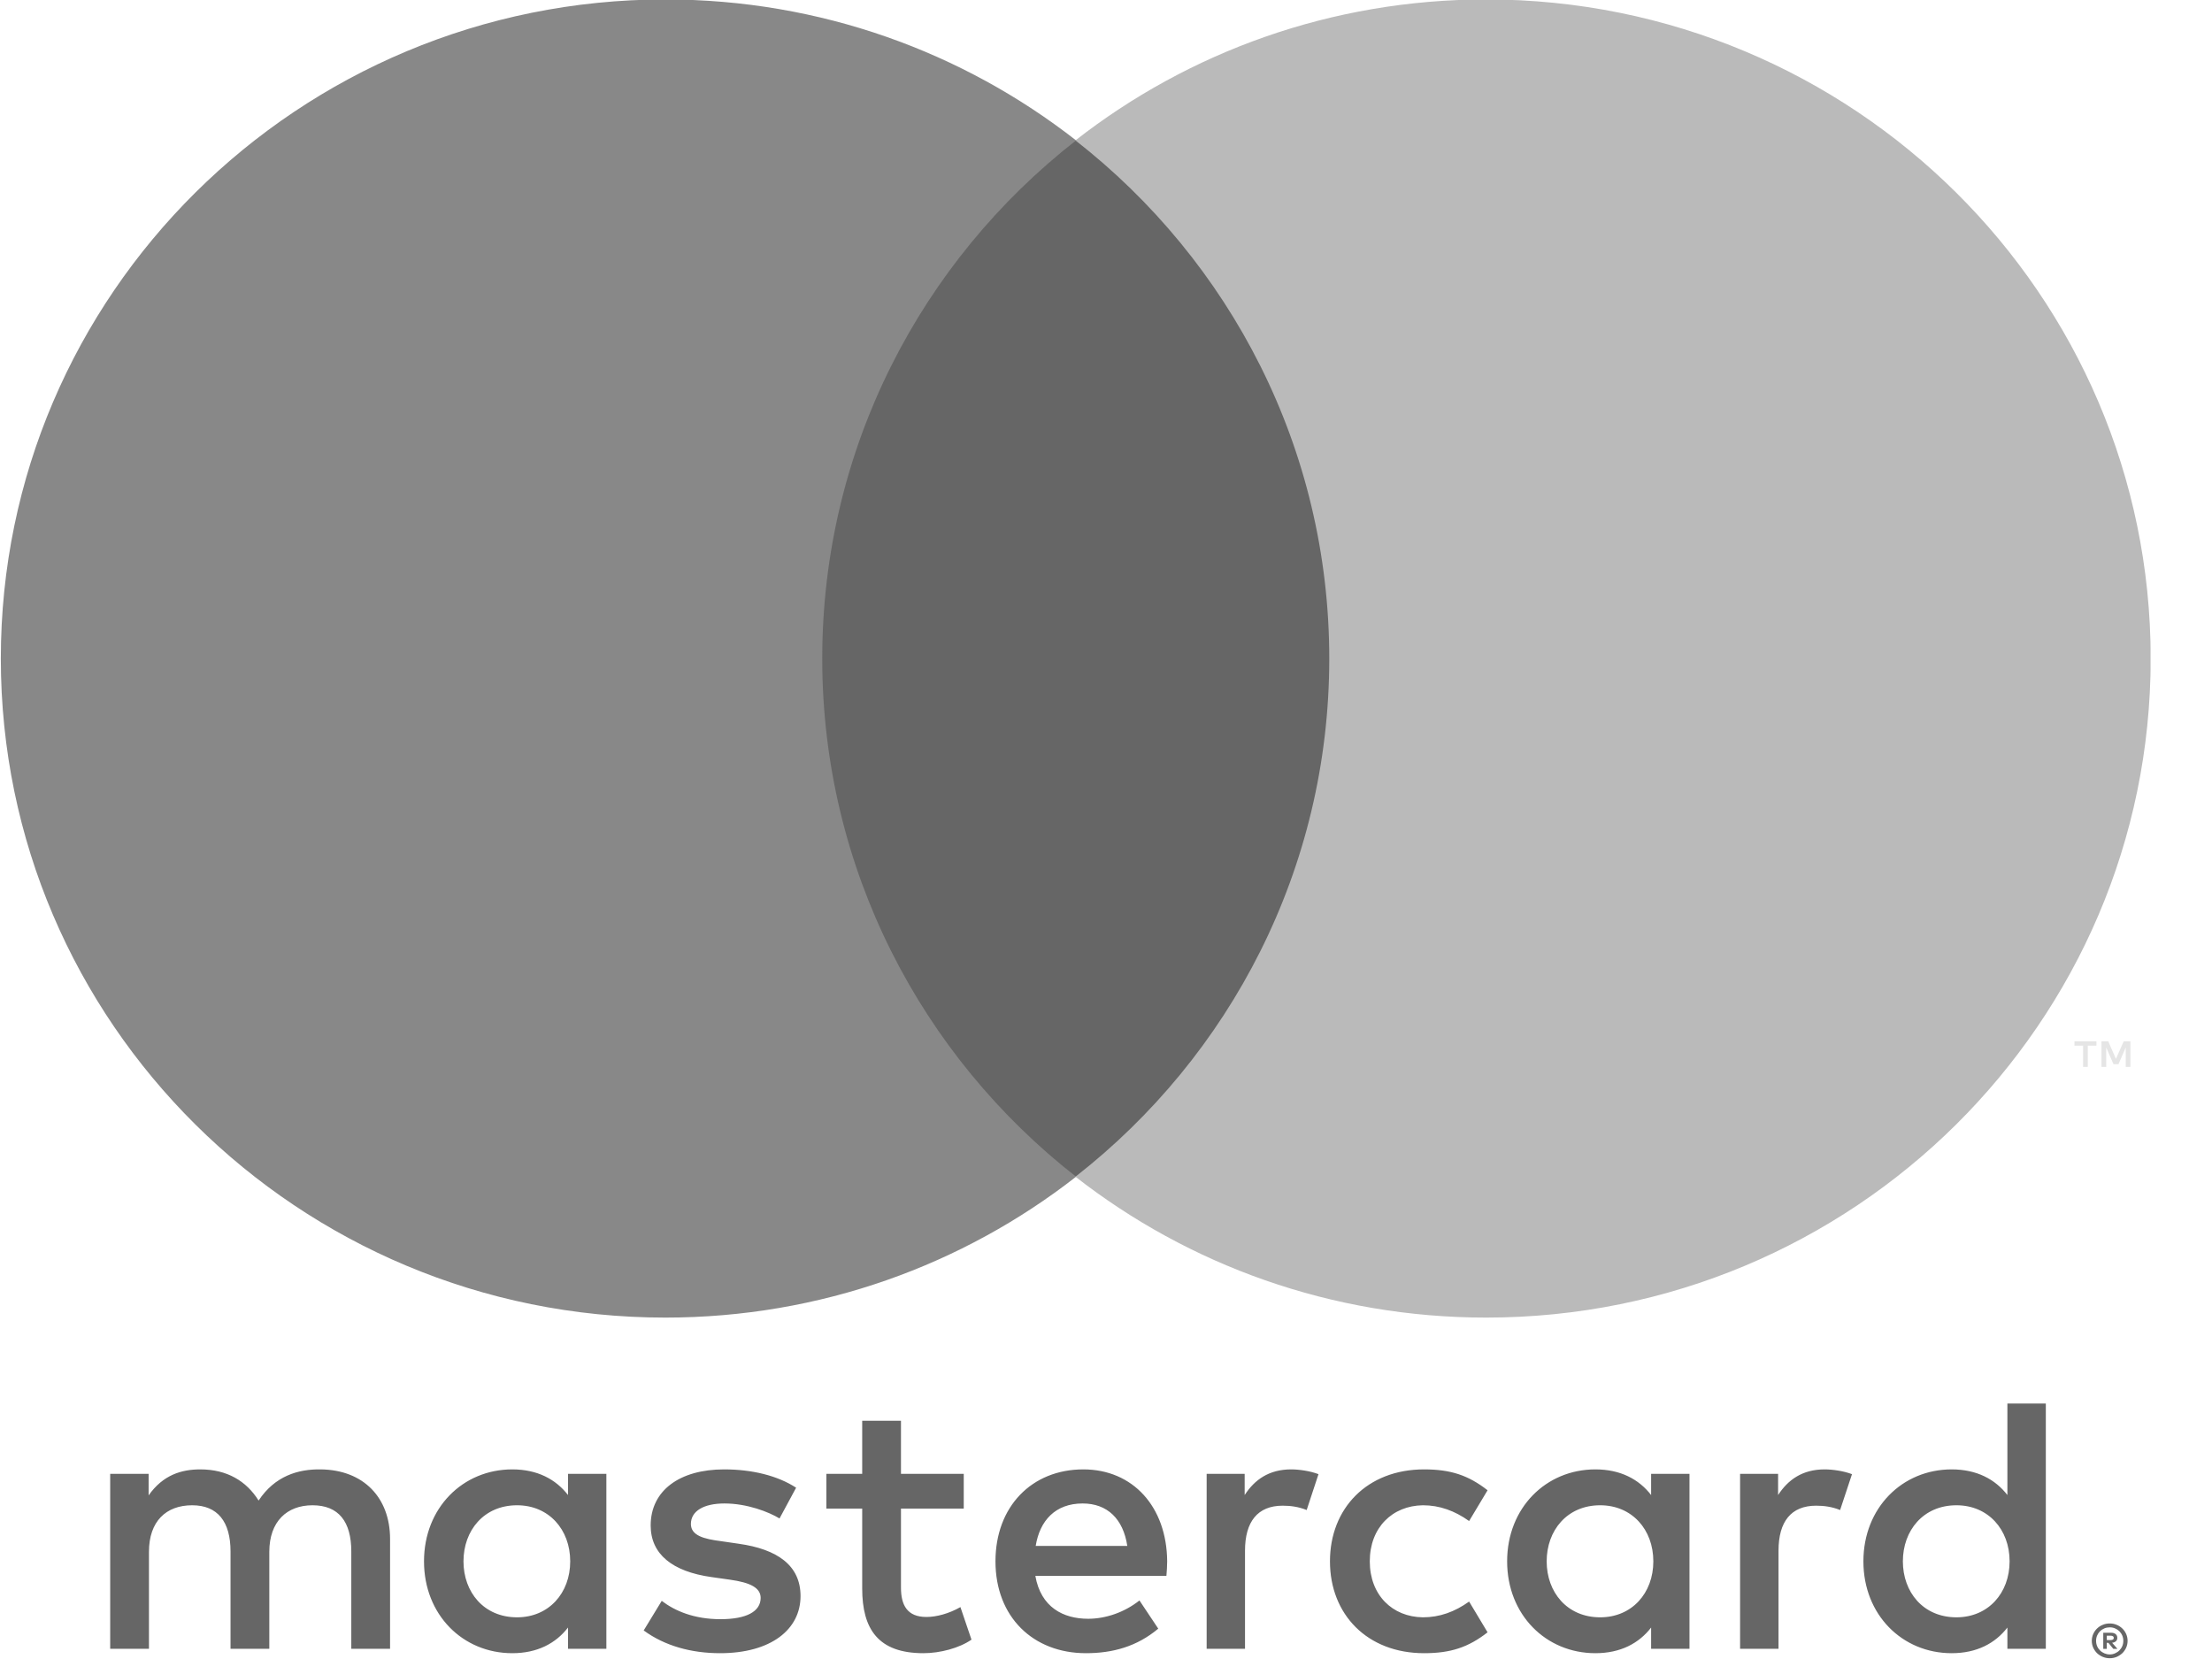
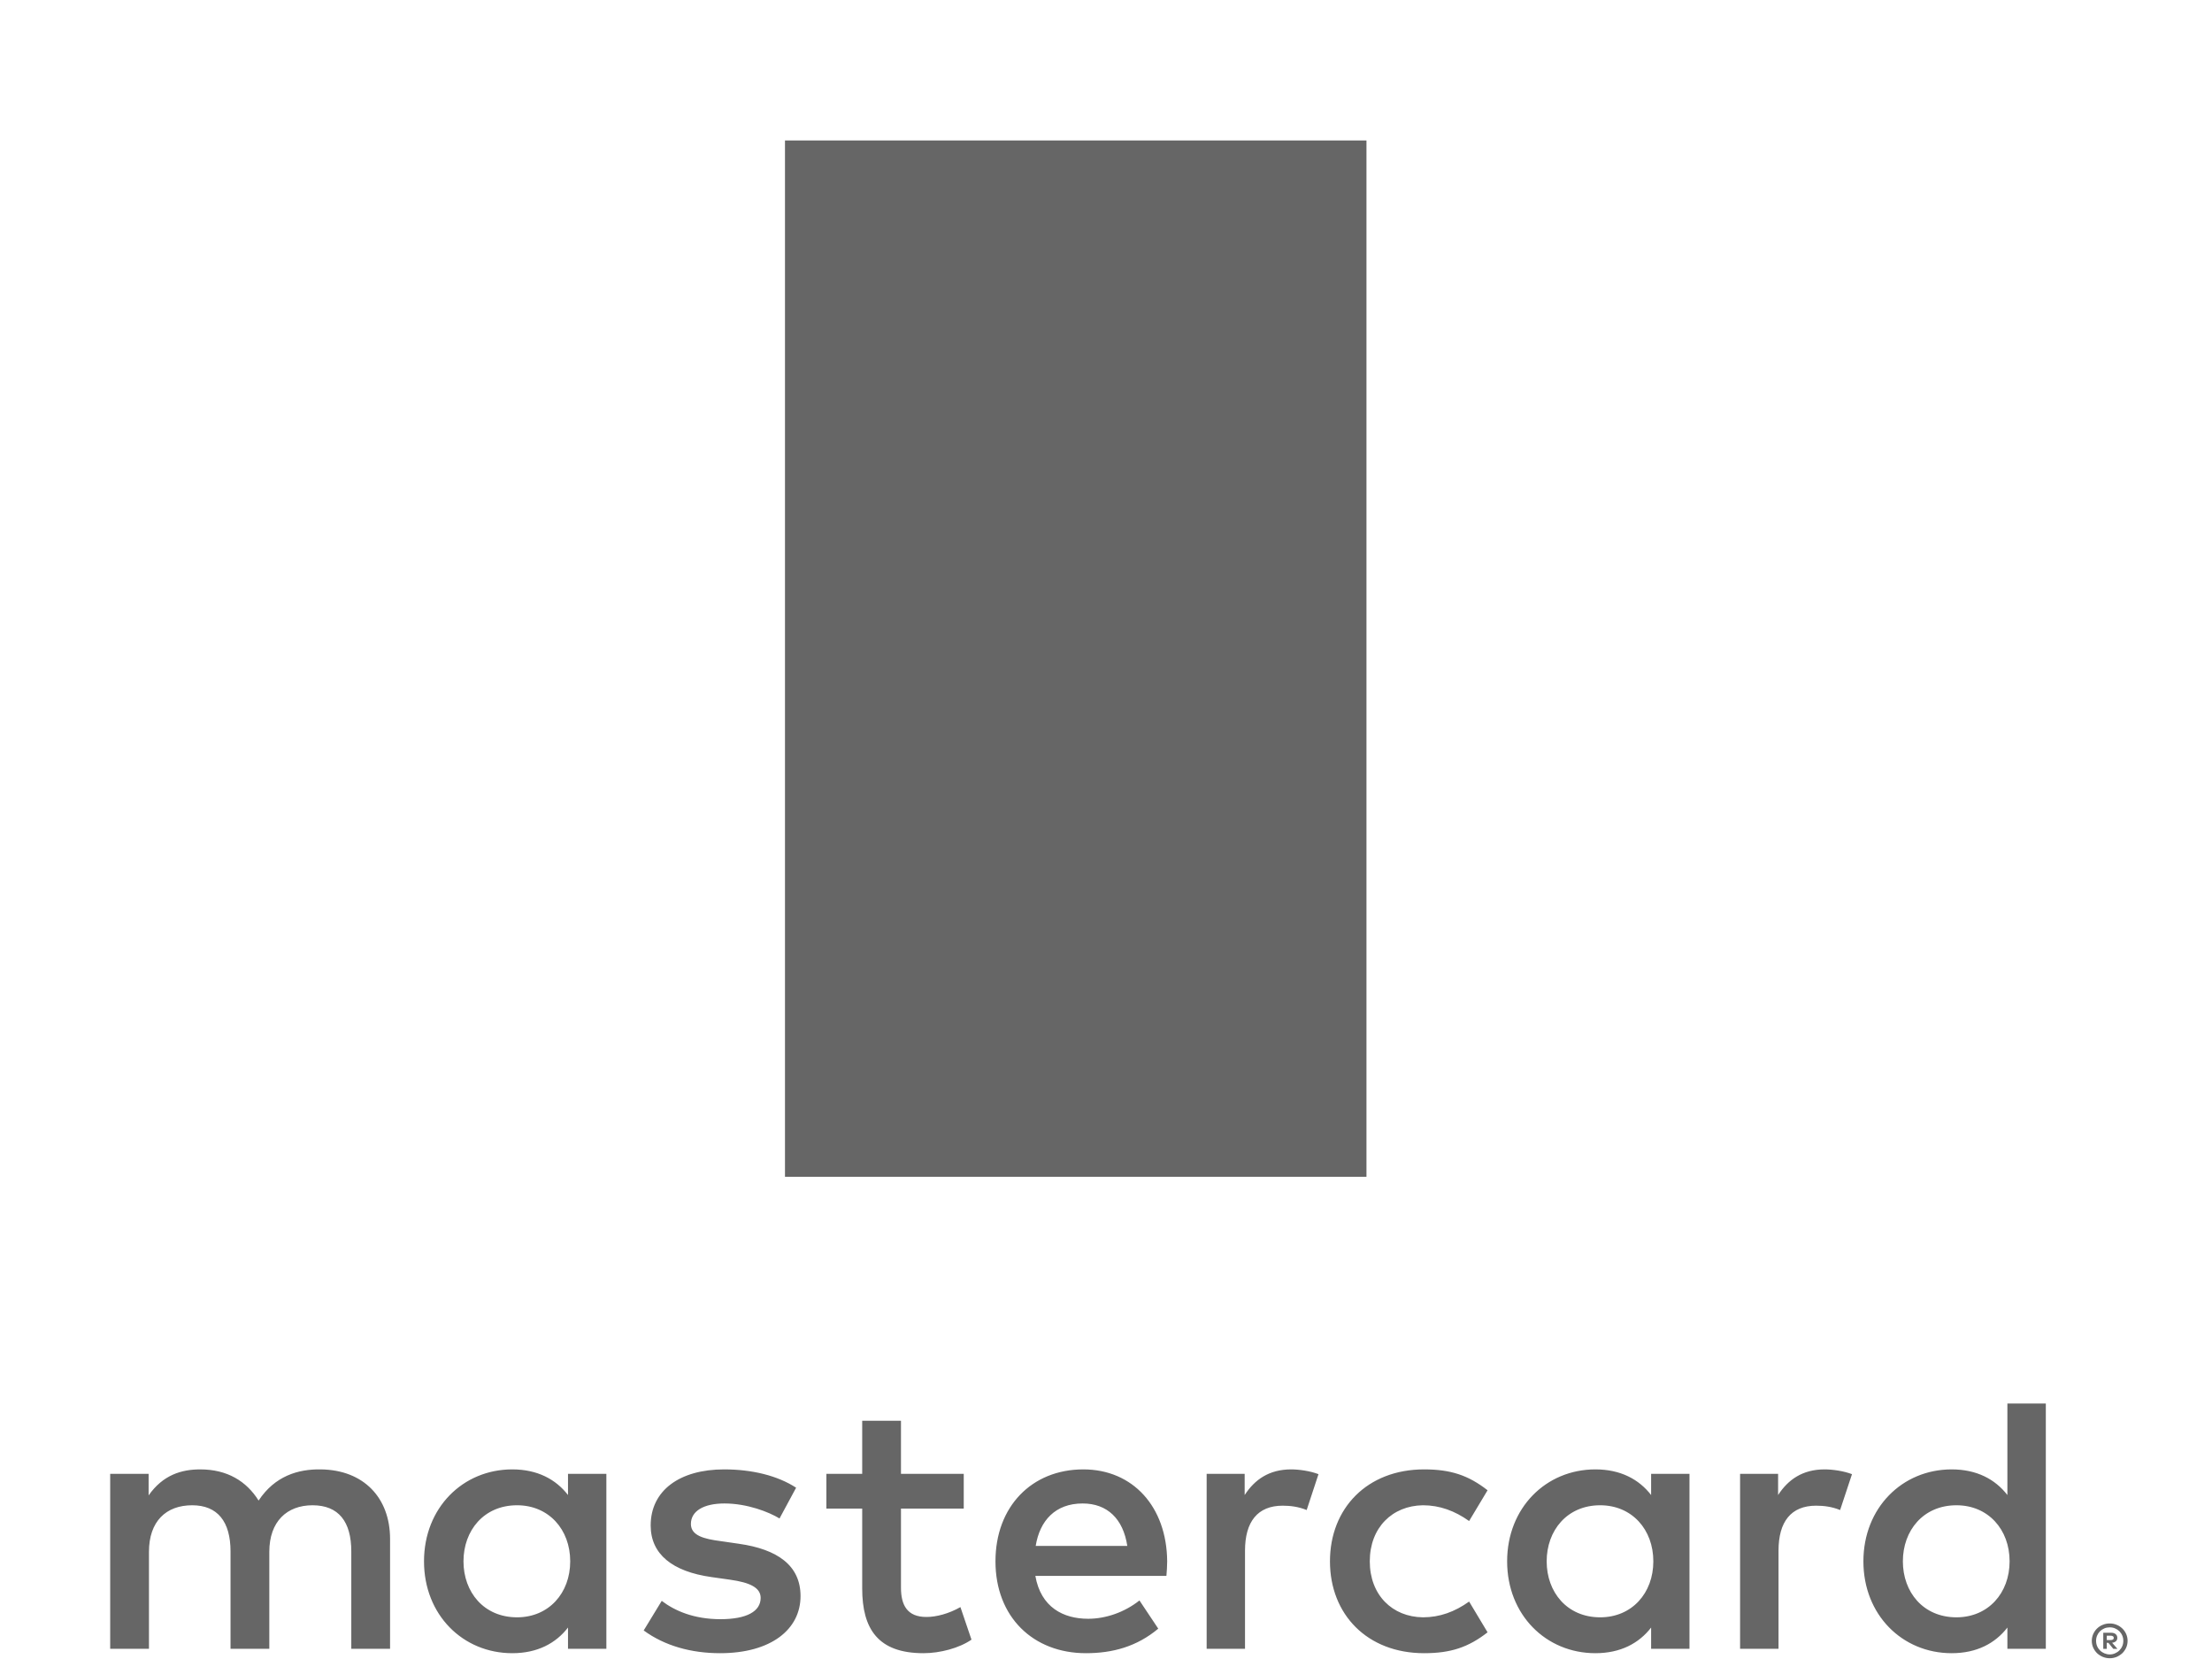
<svg xmlns="http://www.w3.org/2000/svg" width="32" height="24" viewBox="0 0 32 24" fill="none">
  <g clip-path="url(#clip0_3028_4741)">
    <path d="M30.478 23.663V23.726H30.536C30.549 23.726 30.559 23.723 30.567 23.718C30.575 23.713 30.579 23.704 30.579 23.694C30.579 23.684 30.575 23.676 30.567 23.671C30.559 23.666 30.549 23.663 30.536 23.663H30.478ZM30.536 23.62C30.566 23.62 30.59 23.626 30.606 23.64C30.622 23.653 30.63 23.671 30.63 23.694C30.63 23.714 30.624 23.729 30.611 23.742C30.598 23.754 30.58 23.762 30.555 23.765L30.632 23.853H30.572L30.501 23.766H30.478V23.853H30.427V23.62H30.536ZM30.521 23.934C30.549 23.934 30.574 23.928 30.597 23.918C30.621 23.907 30.642 23.894 30.66 23.876C30.677 23.858 30.692 23.838 30.702 23.814C30.712 23.79 30.717 23.765 30.717 23.737C30.717 23.71 30.712 23.684 30.702 23.661C30.692 23.637 30.677 23.616 30.66 23.598C30.642 23.581 30.621 23.567 30.597 23.557C30.574 23.547 30.549 23.542 30.521 23.542C30.494 23.542 30.467 23.547 30.443 23.557C30.419 23.567 30.398 23.581 30.38 23.598C30.362 23.616 30.348 23.637 30.338 23.661C30.328 23.684 30.323 23.71 30.323 23.737C30.323 23.765 30.328 23.79 30.338 23.814C30.348 23.838 30.362 23.858 30.38 23.876C30.398 23.894 30.419 23.907 30.443 23.918C30.467 23.928 30.494 23.934 30.521 23.934ZM30.521 23.486C30.557 23.486 30.59 23.492 30.622 23.506C30.653 23.518 30.68 23.537 30.704 23.56C30.727 23.582 30.745 23.609 30.759 23.64C30.772 23.67 30.779 23.703 30.779 23.737C30.779 23.772 30.772 23.805 30.759 23.835C30.745 23.865 30.727 23.892 30.704 23.915C30.68 23.937 30.653 23.955 30.622 23.969C30.59 23.982 30.557 23.989 30.521 23.989C30.484 23.989 30.451 23.982 30.419 23.969C30.387 23.955 30.36 23.937 30.336 23.915C30.313 23.892 30.295 23.865 30.281 23.835C30.268 23.805 30.261 23.772 30.261 23.737C30.261 23.703 30.268 23.67 30.281 23.64C30.295 23.609 30.313 23.582 30.336 23.56C30.36 23.537 30.387 23.518 30.419 23.506C30.451 23.492 30.484 23.486 30.521 23.486ZM6.705 22.587C6.705 22.142 6.999 21.776 7.48 21.776C7.939 21.776 8.249 22.126 8.249 22.587C8.249 23.047 7.939 23.397 7.48 23.397C6.999 23.397 6.705 23.032 6.705 22.587ZM8.772 22.587V21.321H8.217V21.628C8.041 21.4 7.774 21.257 7.411 21.257C6.695 21.257 6.134 21.814 6.134 22.587C6.134 23.36 6.695 23.916 7.411 23.916C7.774 23.916 8.041 23.773 8.217 23.545V23.852H8.772V22.587ZM27.528 22.587C27.528 22.142 27.822 21.776 28.303 21.776C28.762 21.776 29.072 22.126 29.072 22.587C29.072 23.047 28.762 23.397 28.303 23.397C27.822 23.397 27.528 23.032 27.528 22.587ZM29.596 22.587V20.304H29.04V21.628C28.864 21.4 28.597 21.257 28.234 21.257C27.518 21.257 26.957 21.814 26.957 22.587C26.957 23.36 27.518 23.916 28.234 23.916C28.597 23.916 28.864 23.773 29.04 23.545V23.852H29.596V22.587ZM15.662 21.75C16.019 21.75 16.249 21.973 16.308 22.364H14.983C15.042 21.999 15.266 21.75 15.662 21.75ZM15.672 21.257C14.924 21.257 14.401 21.797 14.401 22.587C14.401 23.392 14.946 23.916 15.71 23.916C16.094 23.916 16.446 23.821 16.756 23.561L16.484 23.153C16.27 23.323 15.998 23.418 15.742 23.418C15.384 23.418 15.058 23.254 14.978 22.798H16.874C16.879 22.73 16.885 22.661 16.885 22.587C16.879 21.797 16.388 21.257 15.672 21.257ZM22.375 22.587C22.375 22.142 22.669 21.776 23.149 21.776C23.608 21.776 23.918 22.126 23.918 22.587C23.918 23.047 23.608 23.397 23.149 23.397C22.669 23.397 22.375 23.032 22.375 22.587ZM24.441 22.587V21.321H23.886V21.628C23.71 21.4 23.443 21.257 23.08 21.257C22.364 21.257 21.803 21.814 21.803 22.587C21.803 23.36 22.364 23.916 23.08 23.916C23.443 23.916 23.71 23.773 23.886 23.545V23.852H24.441V22.587ZM19.24 22.587C19.24 23.355 19.779 23.916 20.602 23.916C20.986 23.916 21.242 23.831 21.52 23.614L21.253 23.169C21.045 23.318 20.826 23.397 20.585 23.397C20.142 23.392 19.816 23.074 19.816 22.587C19.816 22.099 20.142 21.782 20.585 21.776C20.826 21.776 21.045 21.856 21.253 22.004L21.52 21.559C21.242 21.342 20.986 21.257 20.602 21.257C19.779 21.257 19.24 21.819 19.24 22.587ZM26.396 21.257C26.076 21.257 25.867 21.406 25.723 21.628V21.321H25.173V23.852H25.729V22.433C25.729 22.014 25.91 21.782 26.273 21.782C26.386 21.782 26.503 21.797 26.62 21.845L26.792 21.326C26.669 21.279 26.509 21.257 26.396 21.257ZM11.517 21.522C11.25 21.348 10.882 21.257 10.476 21.257C9.829 21.257 9.413 21.565 9.413 22.068C9.413 22.481 9.723 22.735 10.294 22.815L10.556 22.852C10.861 22.894 11.004 22.973 11.004 23.116C11.004 23.312 10.801 23.424 10.422 23.424C10.038 23.424 9.76 23.302 9.573 23.159L9.312 23.587C9.616 23.81 10.001 23.916 10.417 23.916C11.154 23.916 11.581 23.572 11.581 23.09C11.581 22.645 11.245 22.412 10.689 22.333L10.428 22.295C10.188 22.264 9.995 22.216 9.995 22.047C9.995 21.861 10.177 21.75 10.481 21.75C10.807 21.75 11.122 21.872 11.277 21.967L11.517 21.522ZM18.679 21.257C18.358 21.257 18.15 21.406 18.006 21.628V21.321H17.456V23.852H18.011V22.433C18.011 22.014 18.193 21.782 18.556 21.782C18.668 21.782 18.786 21.797 18.903 21.845L19.074 21.326C18.951 21.279 18.791 21.257 18.679 21.257ZM13.942 21.321H13.034V20.553H12.473V21.321H11.955V21.824H12.473V22.979C12.473 23.566 12.703 23.916 13.359 23.916C13.6 23.916 13.878 23.842 14.054 23.72L13.894 23.249C13.728 23.344 13.546 23.392 13.402 23.392C13.125 23.392 13.034 23.222 13.034 22.968V21.824H13.942V21.321ZM5.643 23.852V22.264C5.643 21.665 5.258 21.263 4.638 21.257C4.313 21.252 3.976 21.352 3.741 21.708C3.565 21.427 3.287 21.257 2.897 21.257C2.625 21.257 2.358 21.337 2.15 21.633V21.321H1.594V23.852H2.155V22.449C2.155 22.01 2.401 21.776 2.78 21.776C3.149 21.776 3.335 22.014 3.335 22.444V23.852H3.896V22.449C3.896 22.01 4.152 21.776 4.521 21.776C4.9 21.776 5.082 22.014 5.082 22.444V23.852H5.643Z" fill="#666666" />
-     <path d="M30.82 15.434V15.064H30.723L30.61 15.318L30.499 15.064H30.401V15.434H30.47V15.155L30.575 15.395H30.647L30.752 15.154V15.434H30.82ZM30.203 15.434V15.127H30.328V15.064H30.01V15.127H30.135V15.434H30.203Z" fill="#E5E5E5" />
    <path d="M19.768 17.024H11.356V2.032H19.768V17.024Z" fill="#666666" />
-     <path d="M11.895 9.527C11.895 6.486 13.331 3.776 15.567 2.031C13.932 0.754 11.868 -0.008 9.625 -0.008C4.316 -0.008 0.012 4.261 0.012 9.527C0.012 14.793 4.316 19.061 9.625 19.061C11.868 19.061 13.932 18.299 15.567 17.023C13.331 15.277 11.895 12.568 11.895 9.527Z" fill="#888888" />
-     <path d="M31.113 9.527C31.113 14.793 26.809 19.061 21.5 19.061C19.257 19.061 17.193 18.299 15.558 17.023C17.794 15.277 19.23 12.568 19.23 9.527C19.23 6.486 17.794 3.776 15.558 2.031C17.193 0.754 19.257 -0.008 21.5 -0.008C26.809 -0.008 31.113 4.261 31.113 9.527Z" fill="#BABABA" />
  </g>
  <defs>
    <clipPath id="clip0_3028_4741">
      <rect width="31.111" height="24" fill="white" />
    </clipPath>
  </defs>
</svg>